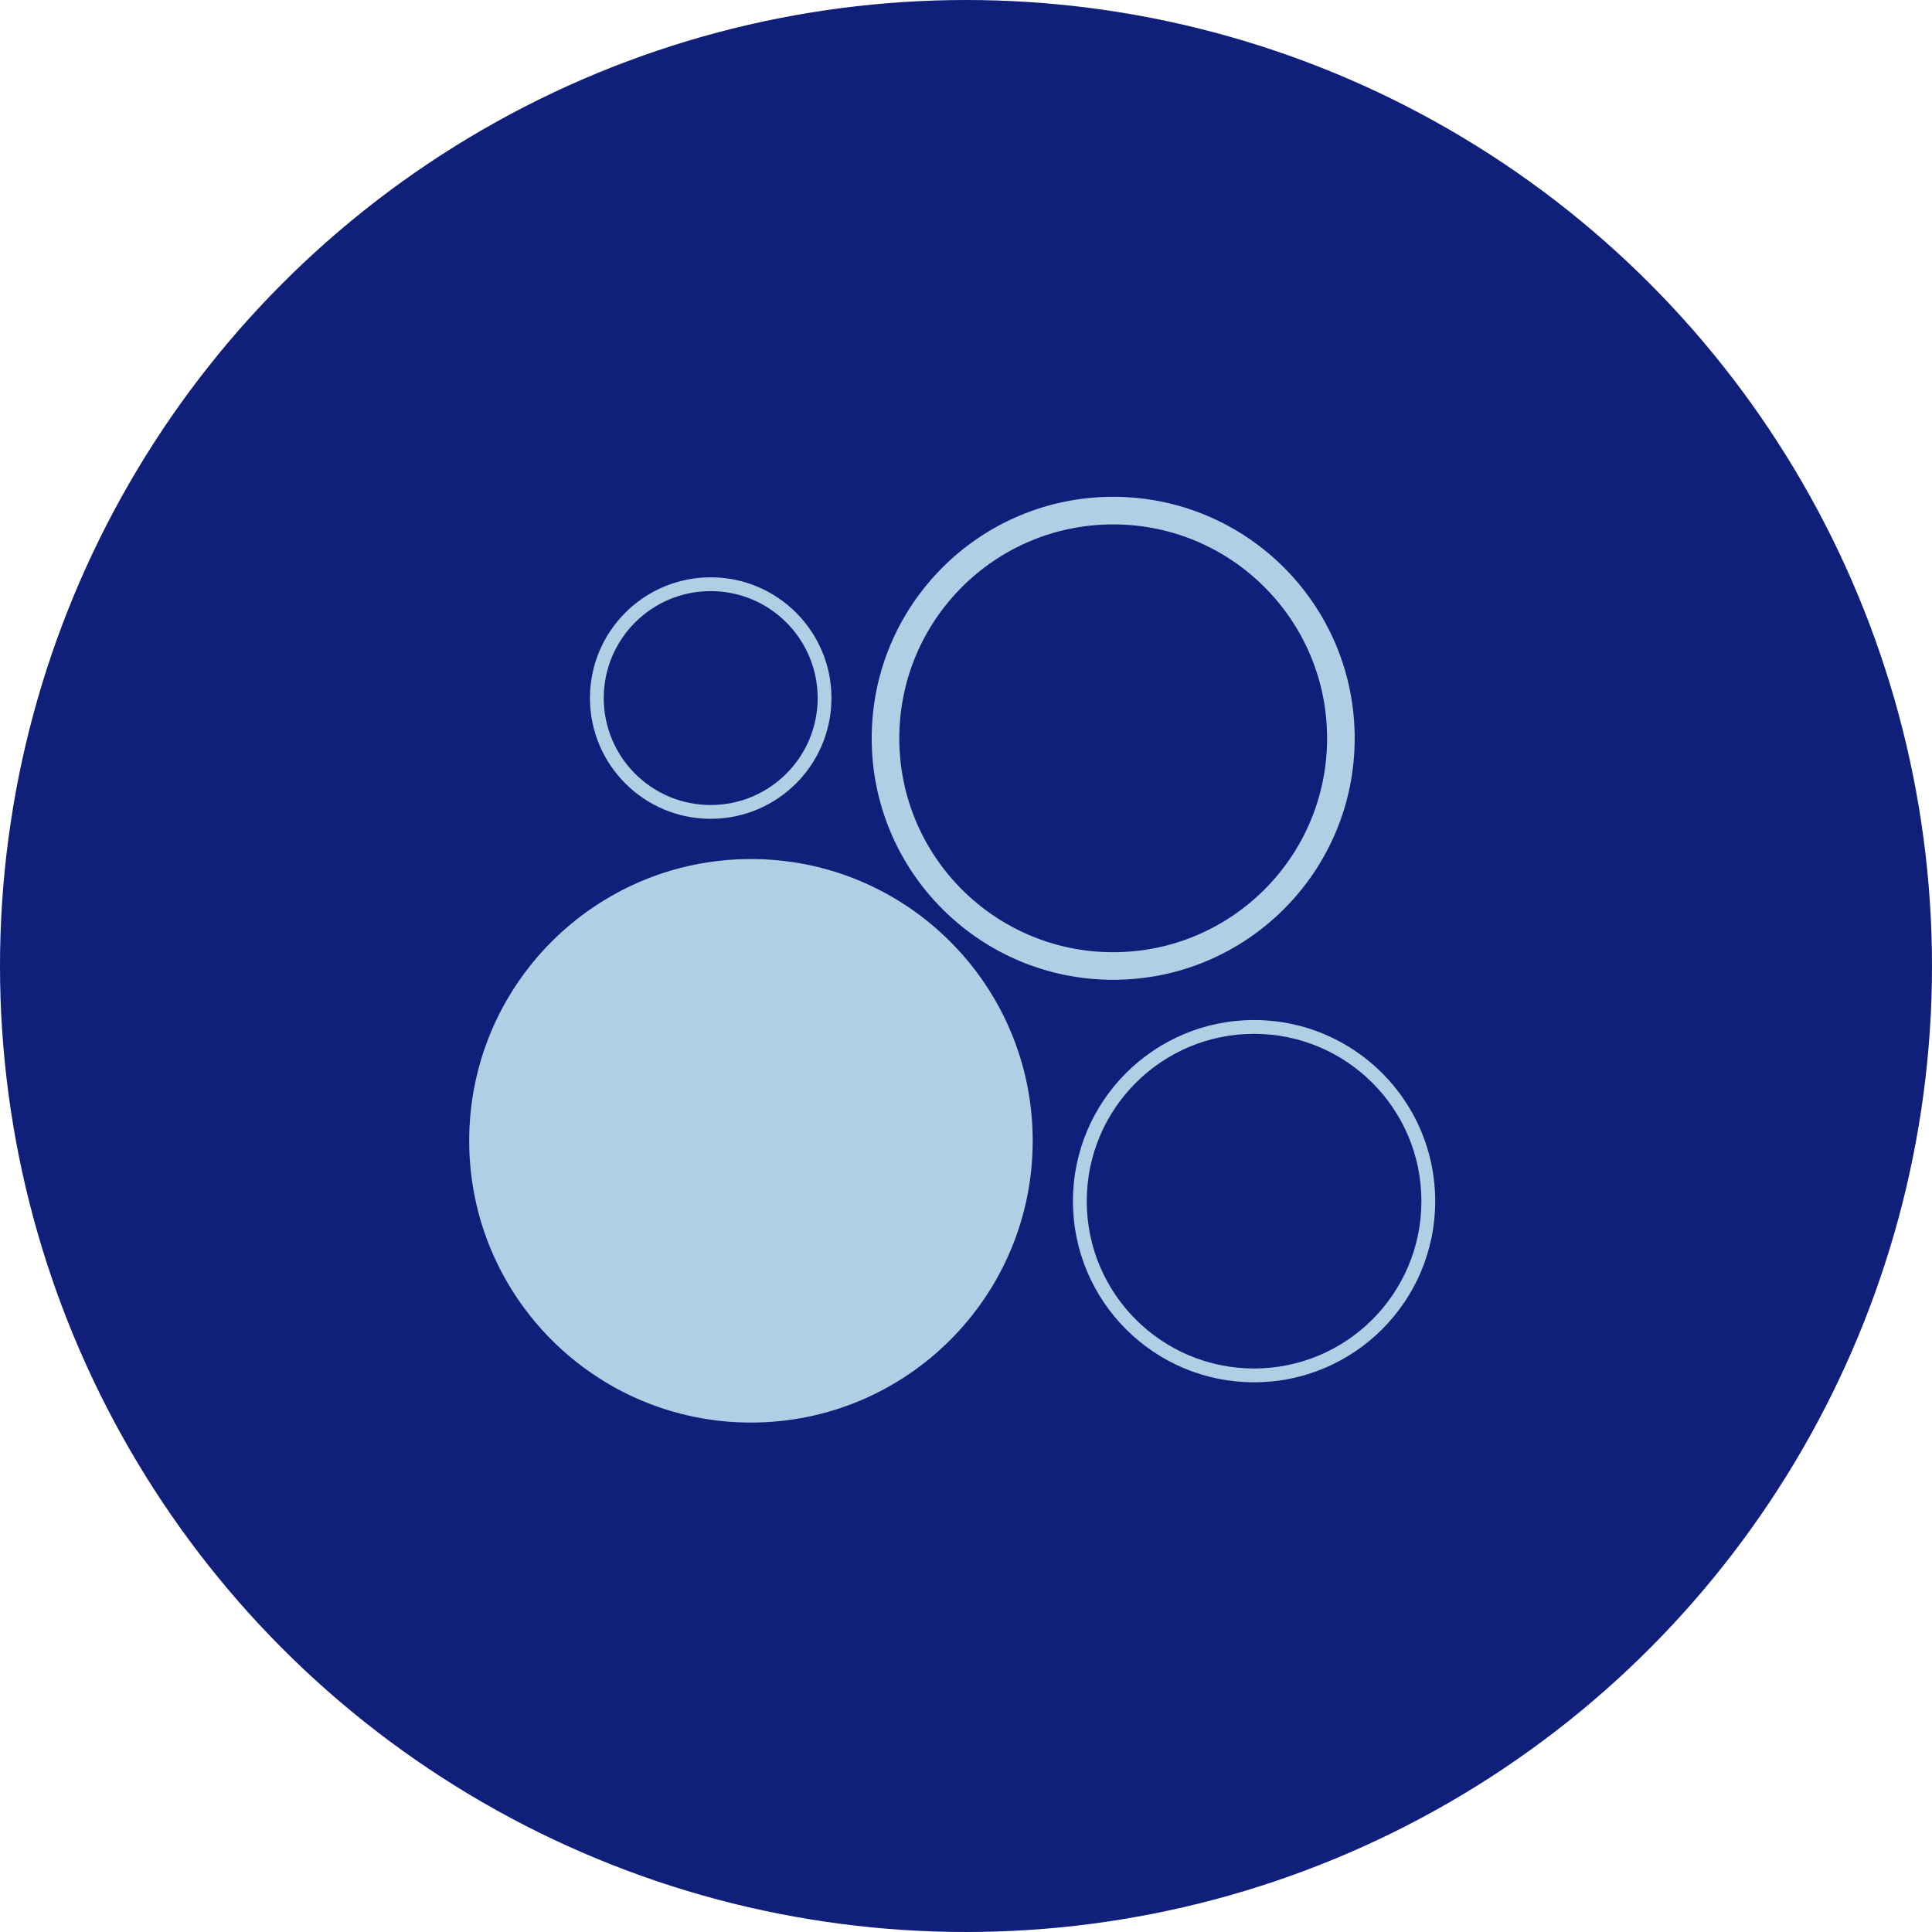
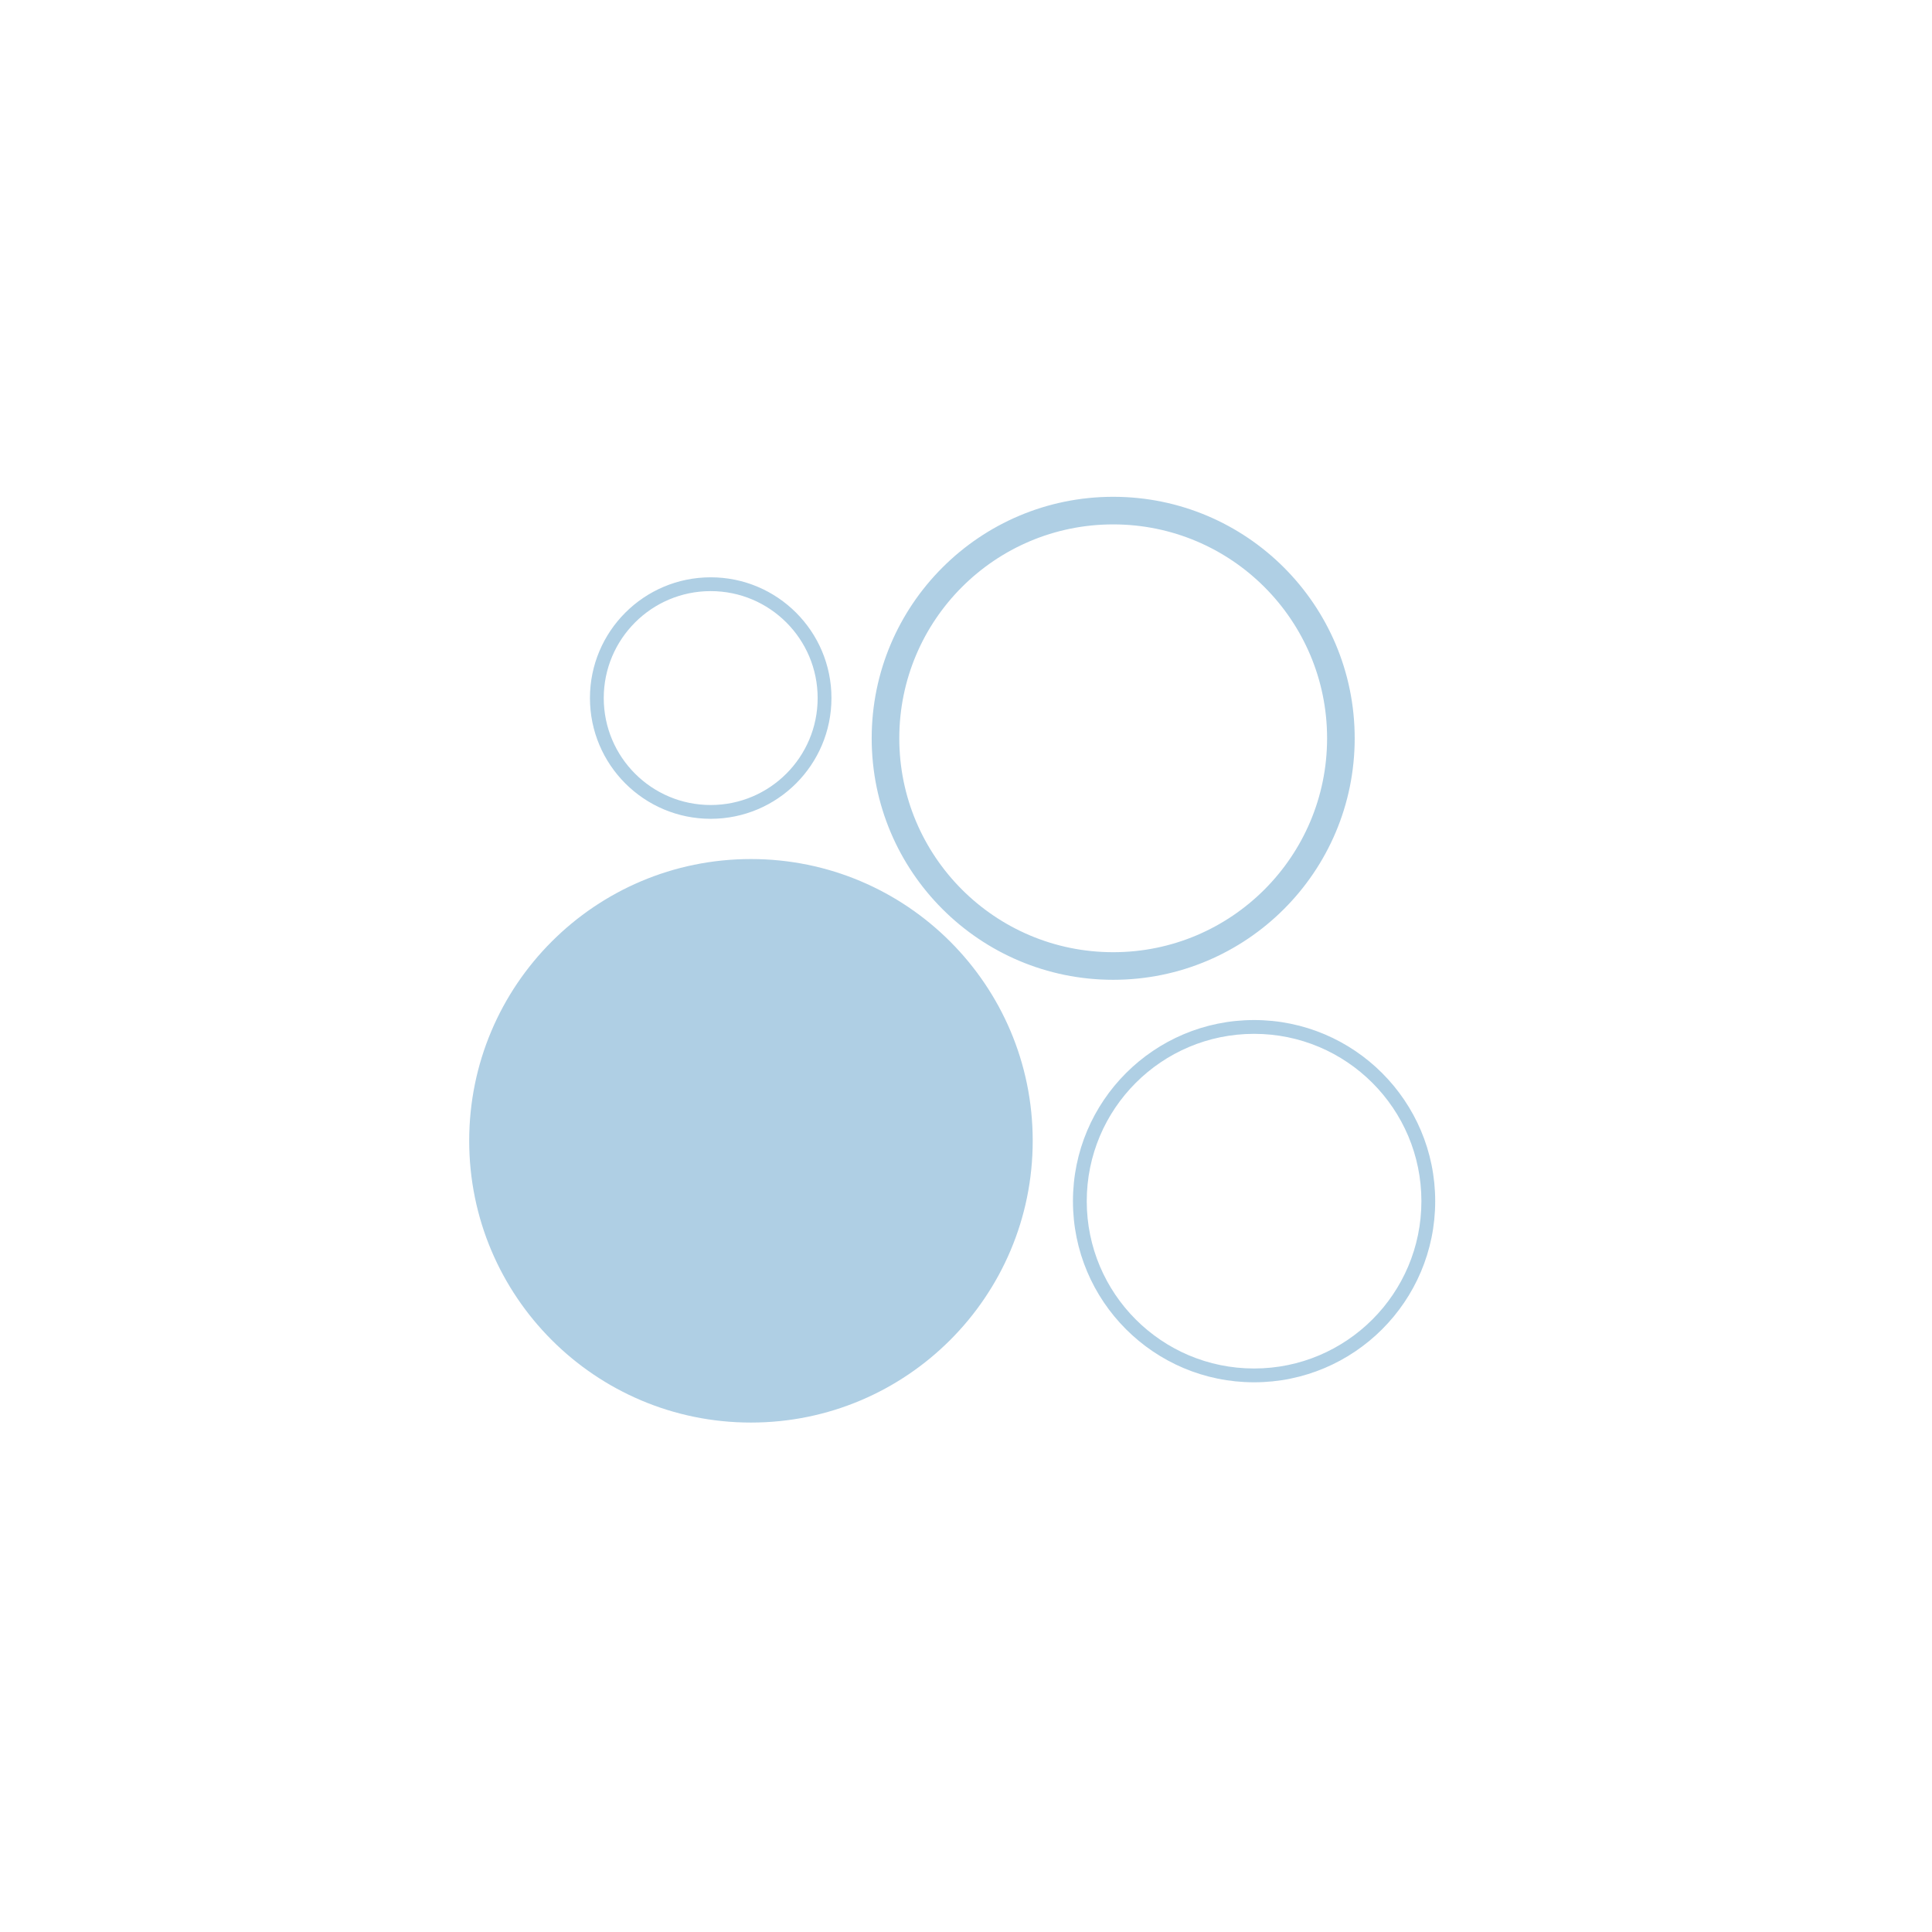
<svg xmlns="http://www.w3.org/2000/svg" width="70" height="70" viewBox="0 0 70 70" fill="none">
-   <circle cx="35" cy="35" r="34.5" fill="#10207A" stroke="#10207A" />
  <path fill-rule="evenodd" clip-rule="evenodd" d="M48.083 26.75C48.083 31.03 44.614 34.5 40.333 34.5C36.053 34.5 32.583 31.03 32.583 26.75C32.583 22.47 36.053 19 40.333 19C44.614 19 48.083 22.47 48.083 26.75ZM49.083 26.75C49.083 31.582 45.166 35.5 40.333 35.5C35.501 35.5 31.583 31.582 31.583 26.75C31.583 21.918 35.501 18 40.333 18C45.166 18 49.083 21.918 49.083 26.75ZM29.625 25.292C29.625 27.432 27.89 29.167 25.75 29.167C23.61 29.167 21.875 27.432 21.875 25.292C21.875 23.152 23.61 21.417 25.75 21.417C27.89 21.417 29.625 23.152 29.625 25.292ZM30.125 25.292C30.125 27.708 28.166 29.667 25.75 29.667C23.334 29.667 21.375 27.708 21.375 25.292C21.375 22.875 23.334 20.917 25.75 20.917C28.166 20.917 30.125 22.875 30.125 25.292ZM27.208 51.542C32.846 51.542 37.417 46.971 37.417 41.333C37.417 35.695 32.846 31.125 27.208 31.125C21.57 31.125 17 35.695 17 41.333C17 46.971 21.57 51.542 27.208 51.542ZM45.438 49.583C48.786 49.583 51.5 46.869 51.5 43.521C51.5 40.173 48.786 37.458 45.438 37.458C42.089 37.458 39.375 40.173 39.375 43.521C39.375 46.869 42.089 49.583 45.438 49.583ZM45.438 50.083C49.062 50.083 52 47.145 52 43.521C52 39.897 49.062 36.958 45.438 36.958C41.813 36.958 38.875 39.897 38.875 43.521C38.875 47.145 41.813 50.083 45.438 50.083Z" fill="#AFCFE4" />
</svg>